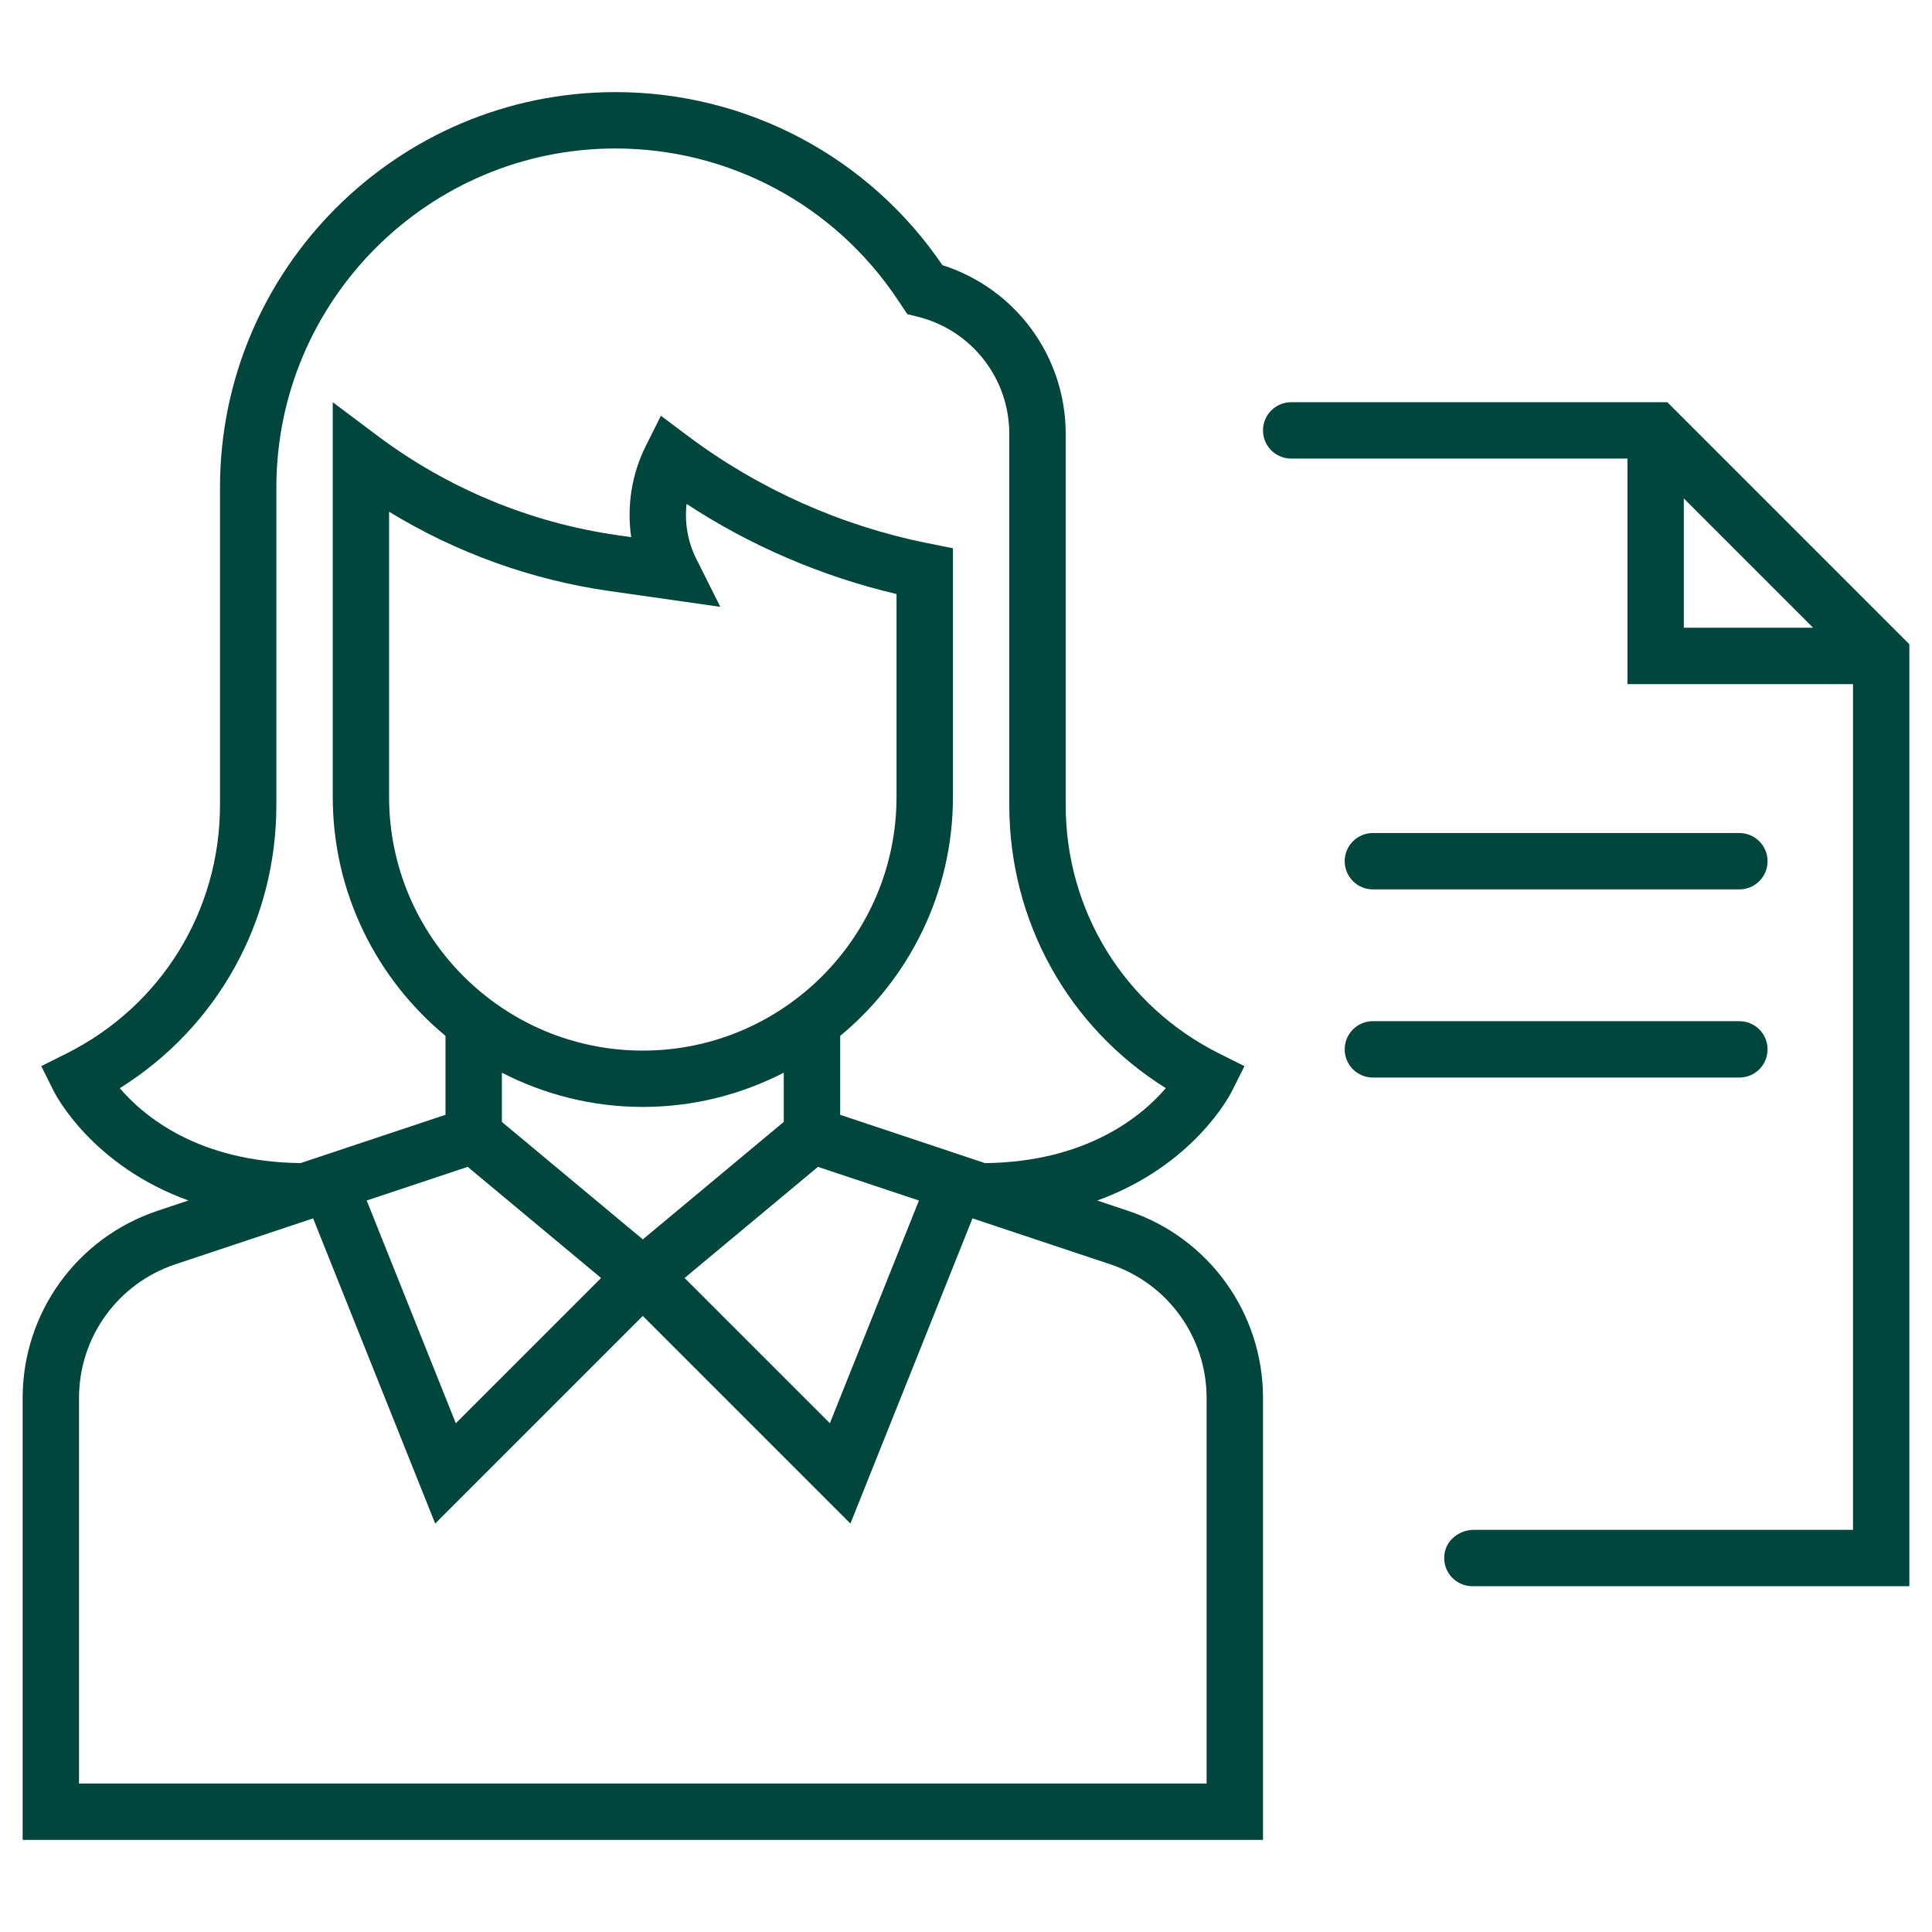
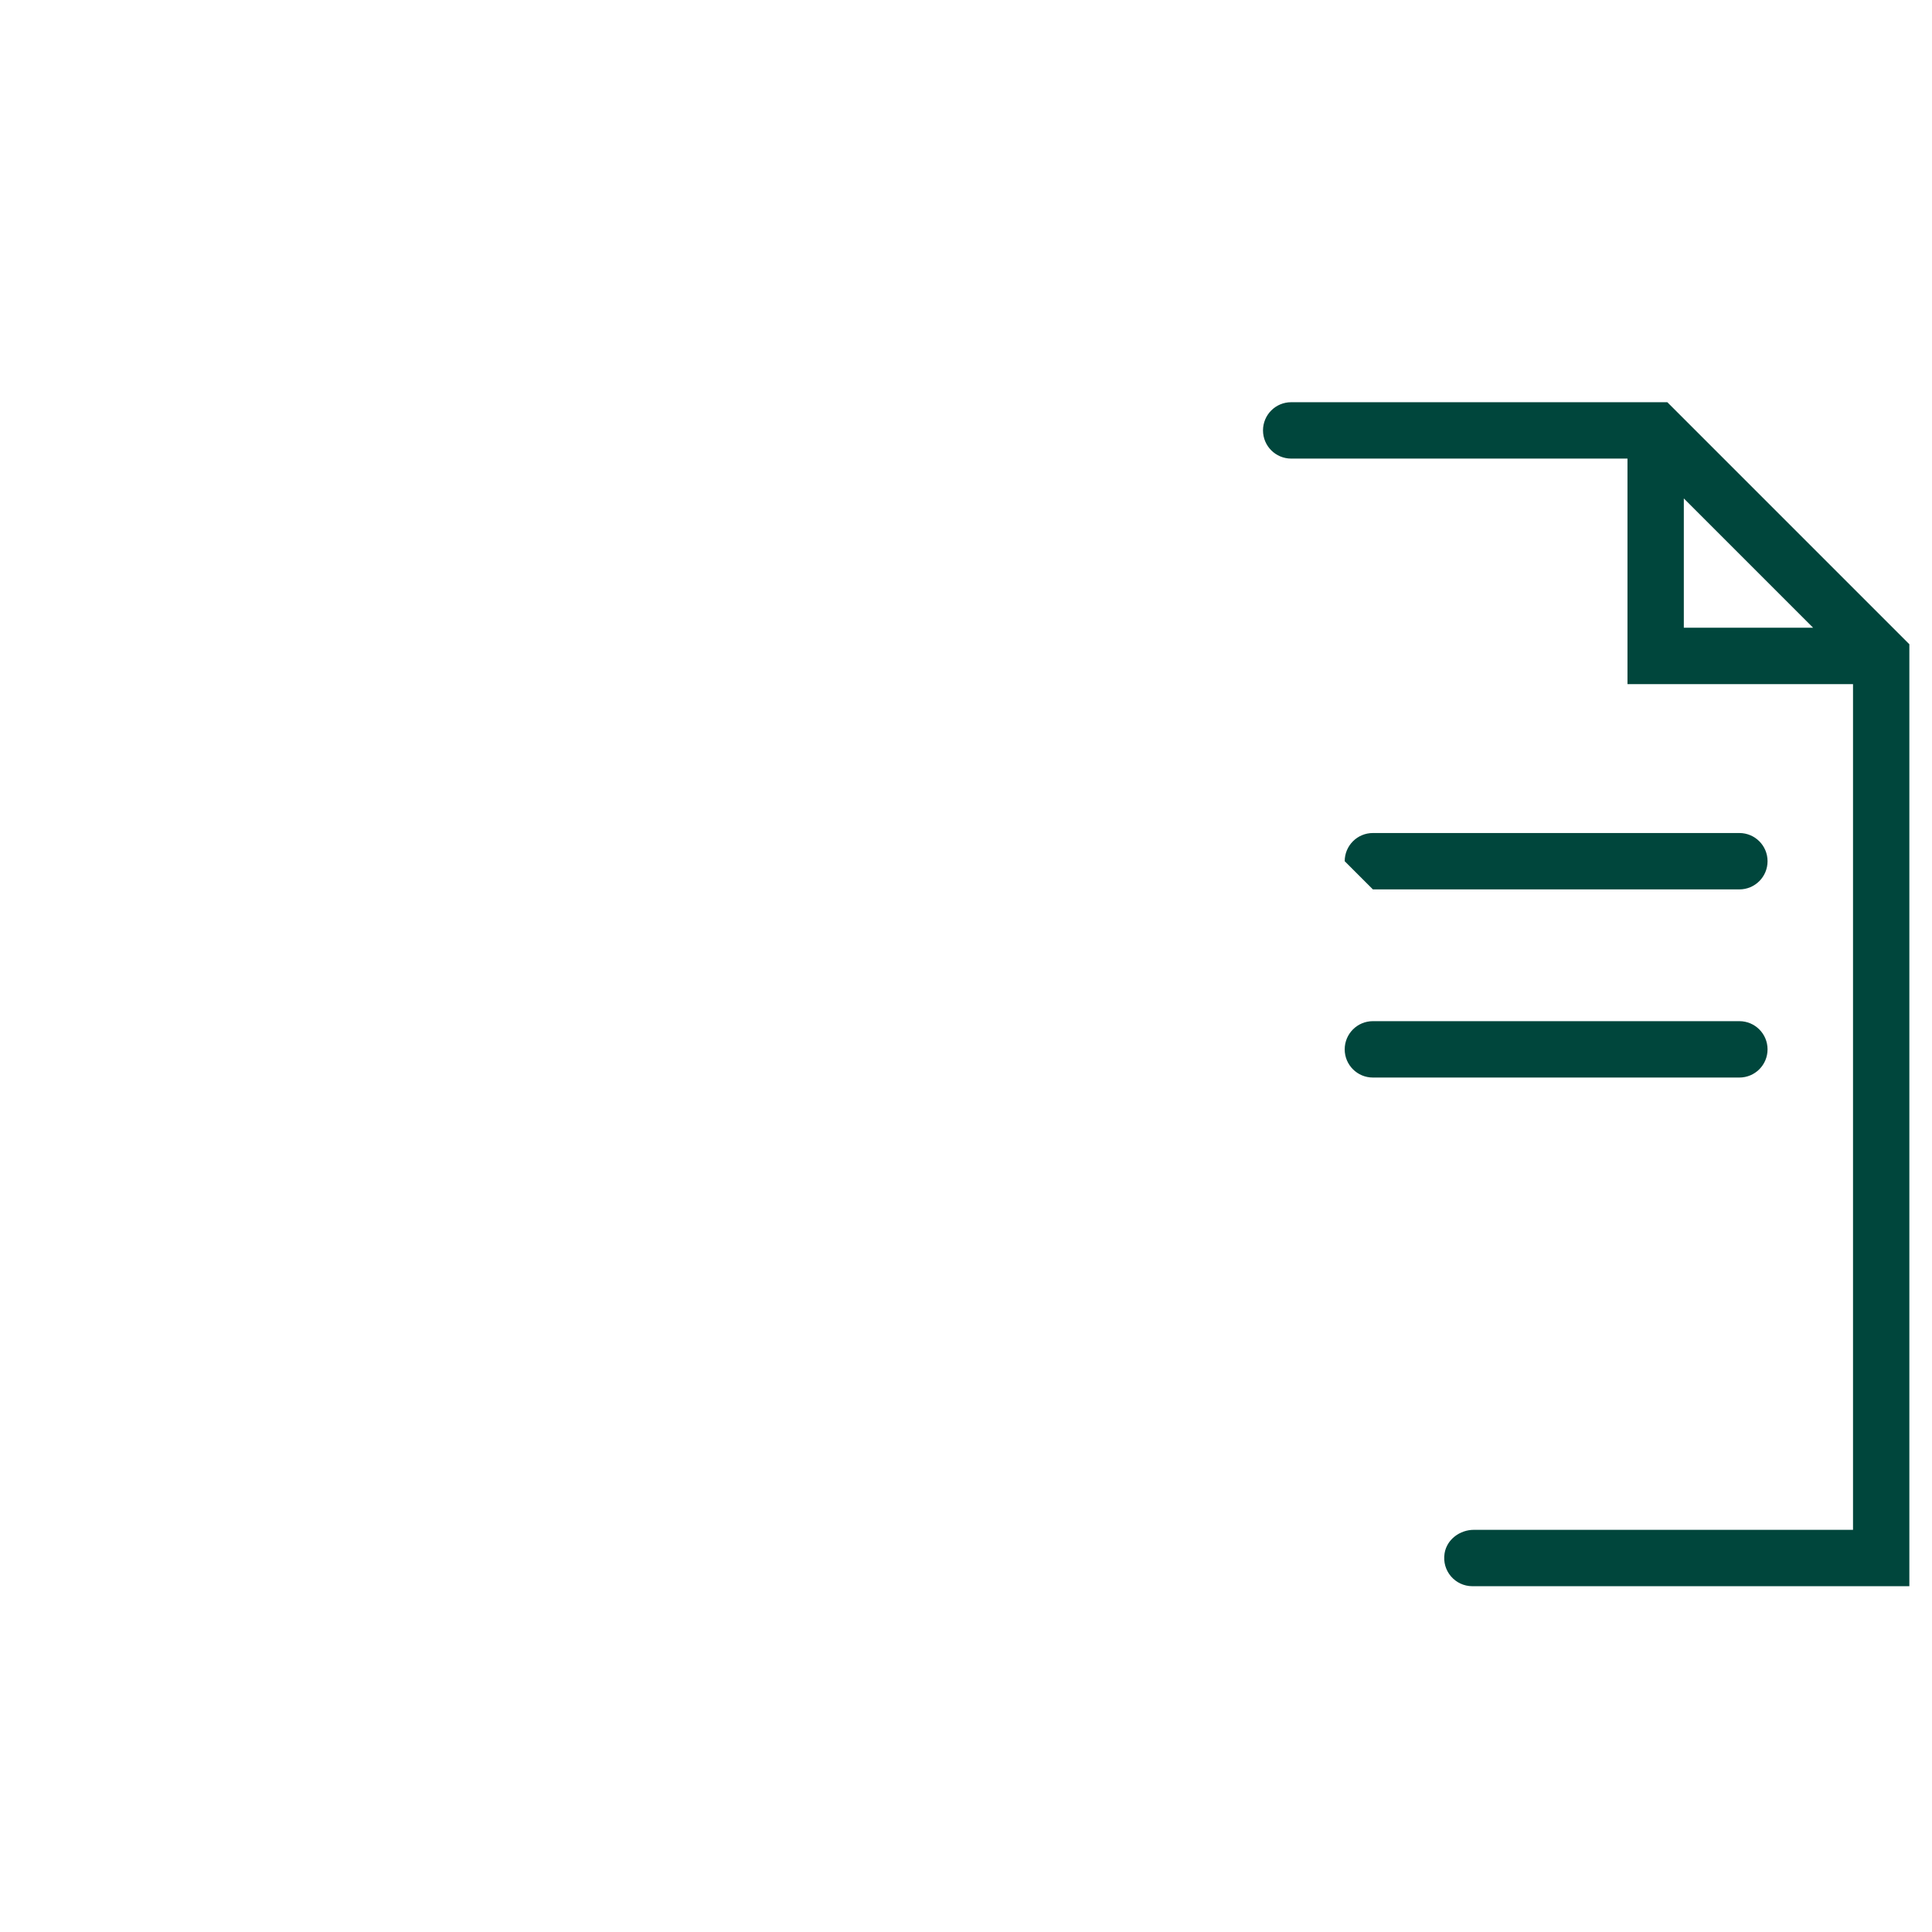
<svg xmlns="http://www.w3.org/2000/svg" id="Layer_1" enable-background="new 0 0 512 512" viewBox="0 0 512 512" fill="#00463c">
-   <path d="m363.83 235.7h97.12c4.13 0 7.47-3.34 7.47-7.47s-3.34-7.47-7.47-7.47h-97.12c-4.13 0-7.47 3.34-7.47 7.47s3.35 7.47 7.47 7.47z" />
+   <path d="m363.83 235.7h97.12c4.13 0 7.47-3.34 7.47-7.47s-3.34-7.47-7.47-7.47h-97.12c-4.13 0-7.47 3.34-7.47 7.47z" />
  <path d="m468.42 278.09c0-4.13-3.34-7.47-7.47-7.47h-97.12c-4.13 0-7.47 3.35-7.47 7.47 0 4.13 3.34 7.47 7.47 7.47h97.12c4.13 0 7.47-3.34 7.47-7.47z" />
-   <path d="m298.95 320.88-8.17-2.73c25.49-9.22 35.15-27.89 35.67-28.93l3.34-6.68-6.68-3.34c-25.1-12.56-40.69-37.78-40.69-65.84v-98.38c0-20.57-13.29-38.54-32.67-44.71-19.54-28.74-51.86-45.86-86.66-45.86-57.78 0-104.79 47.01-104.79 104.79v84.15c0 28.06-15.59 53.29-40.69 65.84l-6.68 3.34 3.34 6.68c.52 1.04 10.18 19.71 35.67 28.93l-8.17 2.73c-21.4 7.13-35.77 27.07-35.77 49.61v117.11h328.71v-117.11c0-22.54-14.37-42.48-35.76-49.6zm-267.2-32.5c25.79-16.12 41.49-44.14 41.49-75.02v-84.16c0-49.54 40.31-89.85 89.85-89.85 30.12 0 58.06 14.96 74.76 40.01l2.6 3.89 2.8.7c14.26 3.57 24.22 16.33 24.22 31.03v98.38c0 30.87 15.69 58.9 41.48 75.01-6.41 7.49-20.98 19.55-47.91 19.87l-38.38-12.8v-20.92c18.24-15.09 29.88-37.88 29.88-63.34v-65.88l-6.73-1.36c-22.88-4.57-44.84-14.39-63.5-28.39l-7.16-5.37-4.01 8c-3.76 7.52-5.05 15.99-3.87 24.17l-3.7-.53c-22.95-3.28-44.89-12.36-63.44-26.27l-11.95-8.97v104.59c0 25.46 11.64 48.25 29.88 63.34v20.92l-38.39 12.8c-27-.31-41.52-12.34-47.92-19.85zm152.76-140.31c-2.26-4.52-3.12-9.59-2.56-14.53 16.79 11.03 35.64 19.16 55.64 23.89v53.75c0 37.08-30.16 67.24-67.24 67.24s-67.24-30.16-67.24-67.24v-75.57c17.76 10.86 37.68 18.06 58.34 21.01l29.44 4.2zm-60.57 161.16 35.35 29.45-38.5 38.5-23.61-59.03zm9.06-11.91v-13.04c11.22 5.76 23.9 9.07 37.35 9.07 13.46 0 26.13-3.31 37.35-9.07v13.04l-37.35 31.13zm83.77 11.91 26.76 8.92-23.61 59.03-38.5-38.5zm103 163.42h-298.83v-102.17c0-16.1 10.26-30.34 25.54-35.43l36.5-12.17 32.35 80.88 55.02-55.02 55.02 55.02 32.35-80.88 36.5 12.17c15.28 5.09 25.54 19.33 25.54 35.43v102.17z" />
  <path d="m441.86 106.59h-99.68c-4.13 0-7.47 3.34-7.47 7.47s3.34 7.47 7.47 7.47h89.12v59.77h59.77v224.12h-100.47c-3.72 0-7.17 2.54-7.77 6.22-.76 4.68 2.83 8.72 7.37 8.72h115.8v-249.63zm4.37 59.76v-34.26l34.26 34.26z" />
</svg>